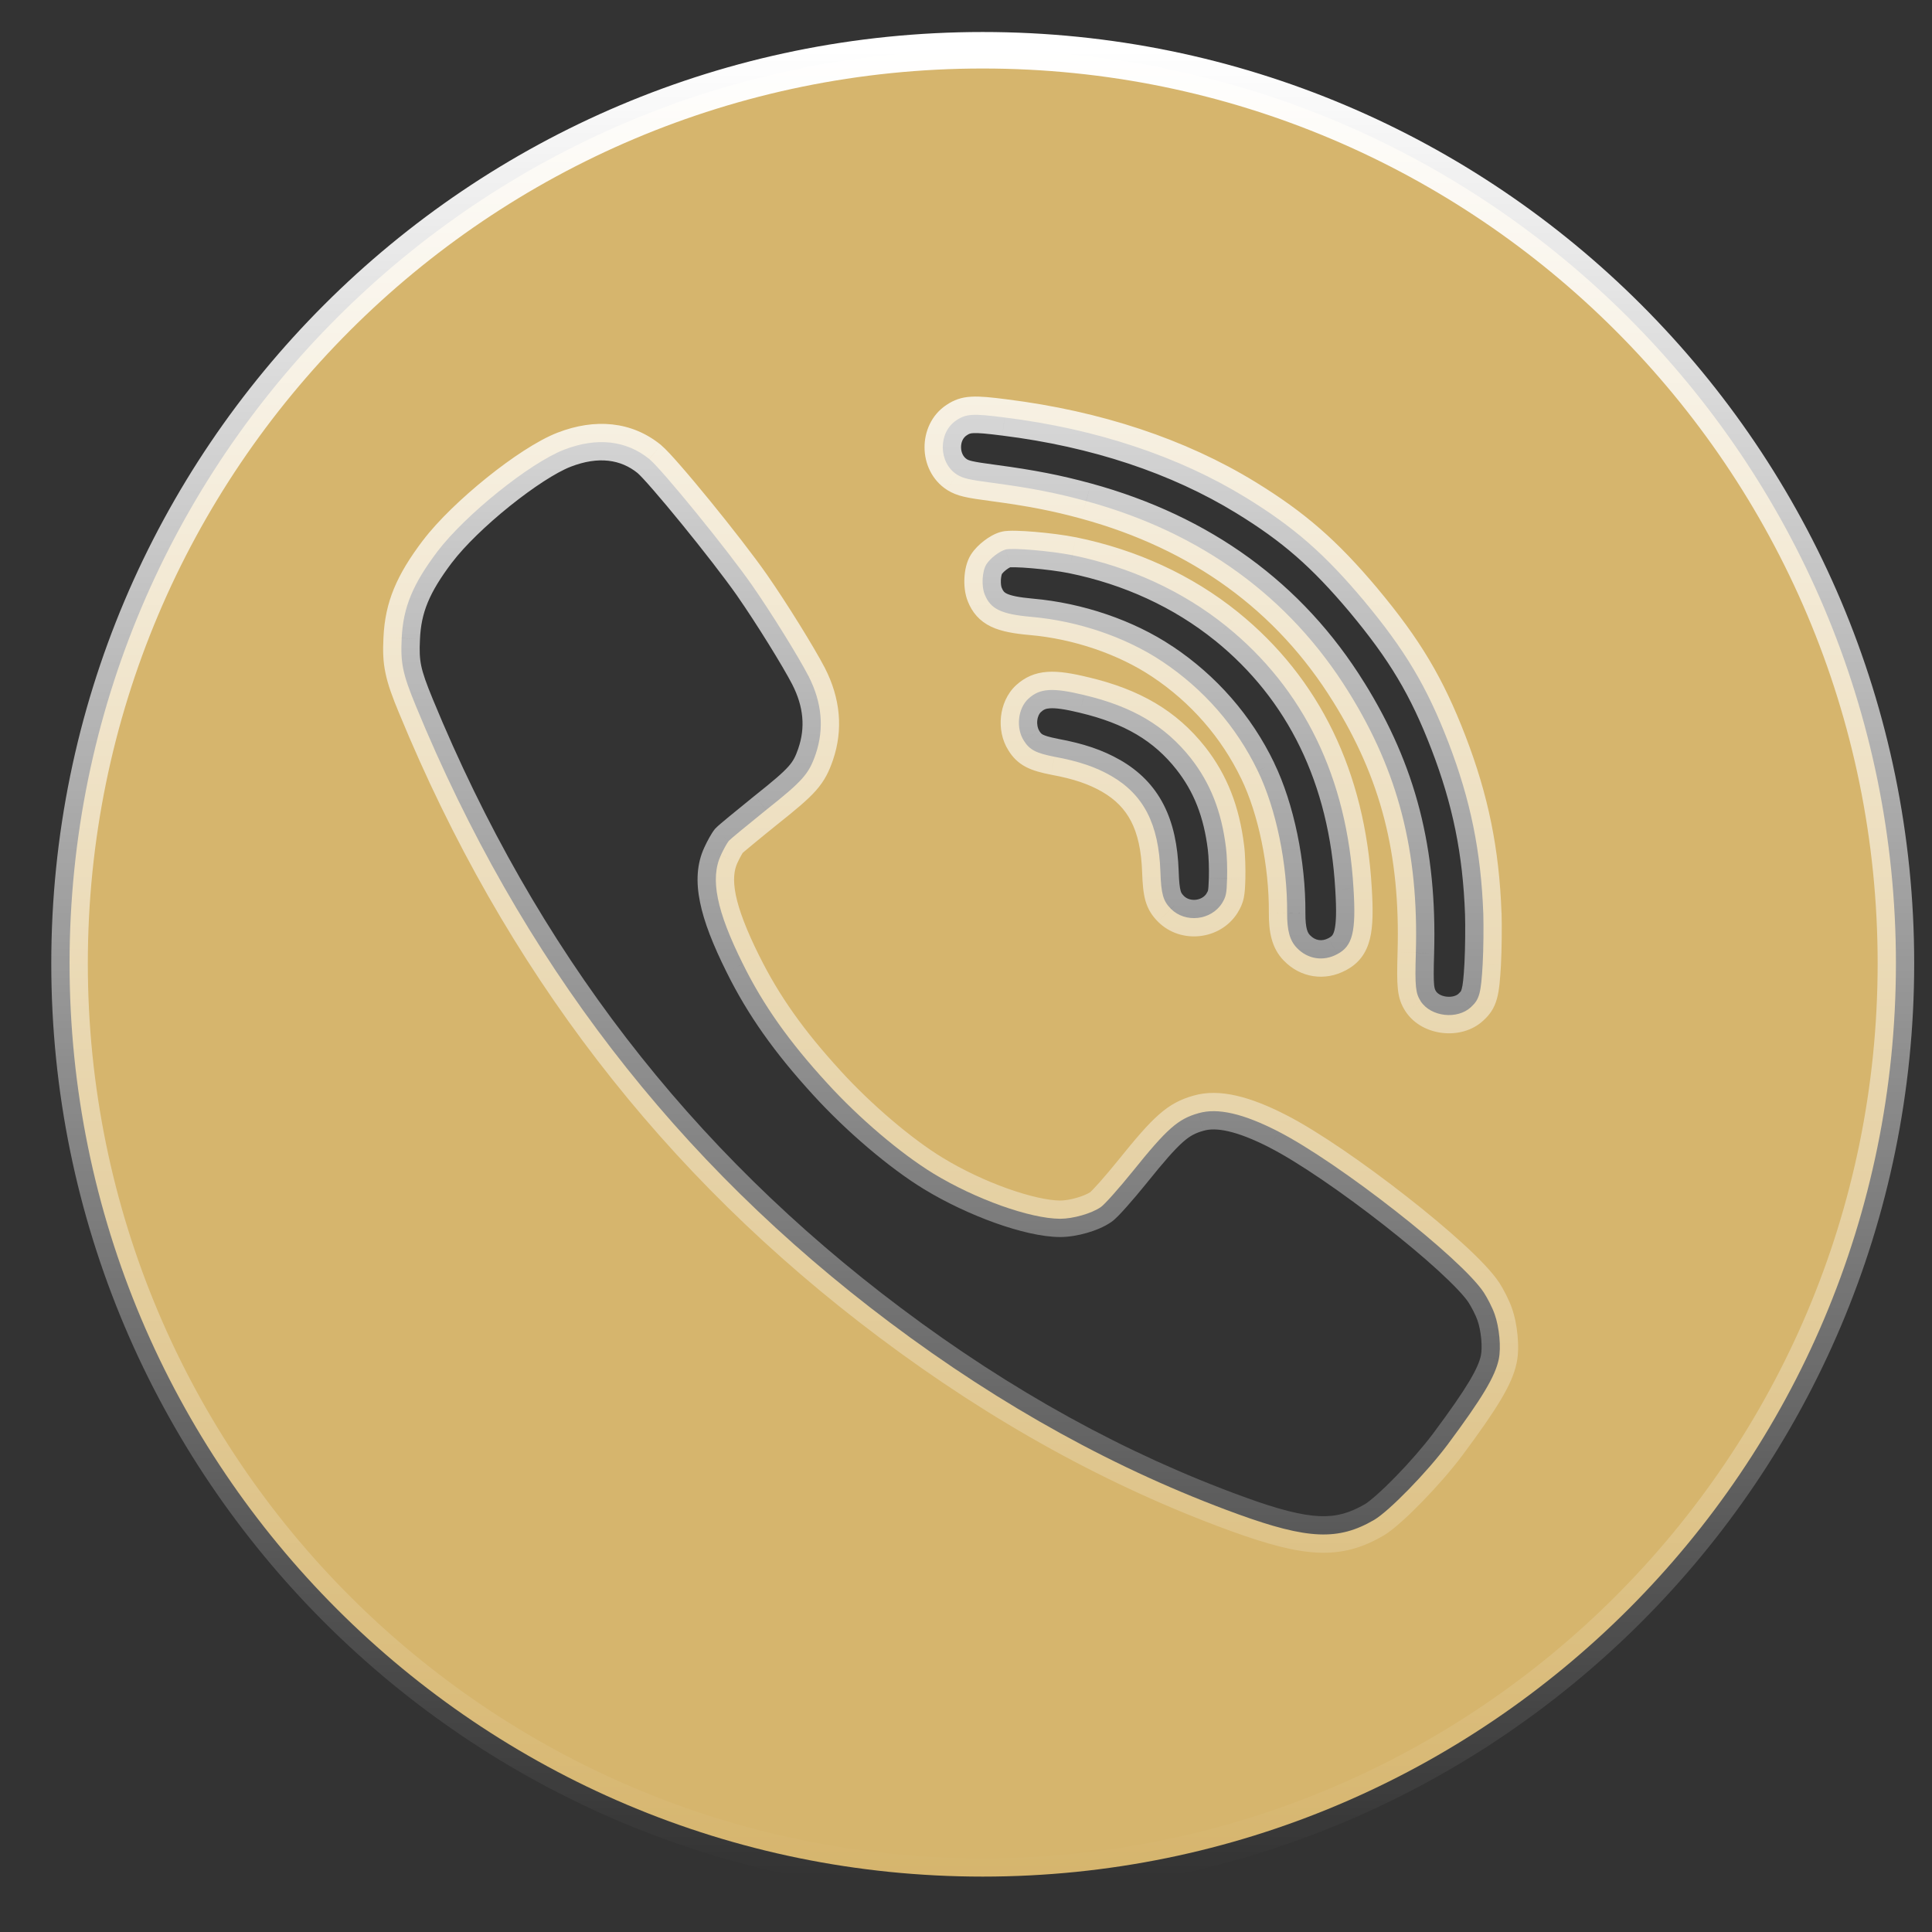
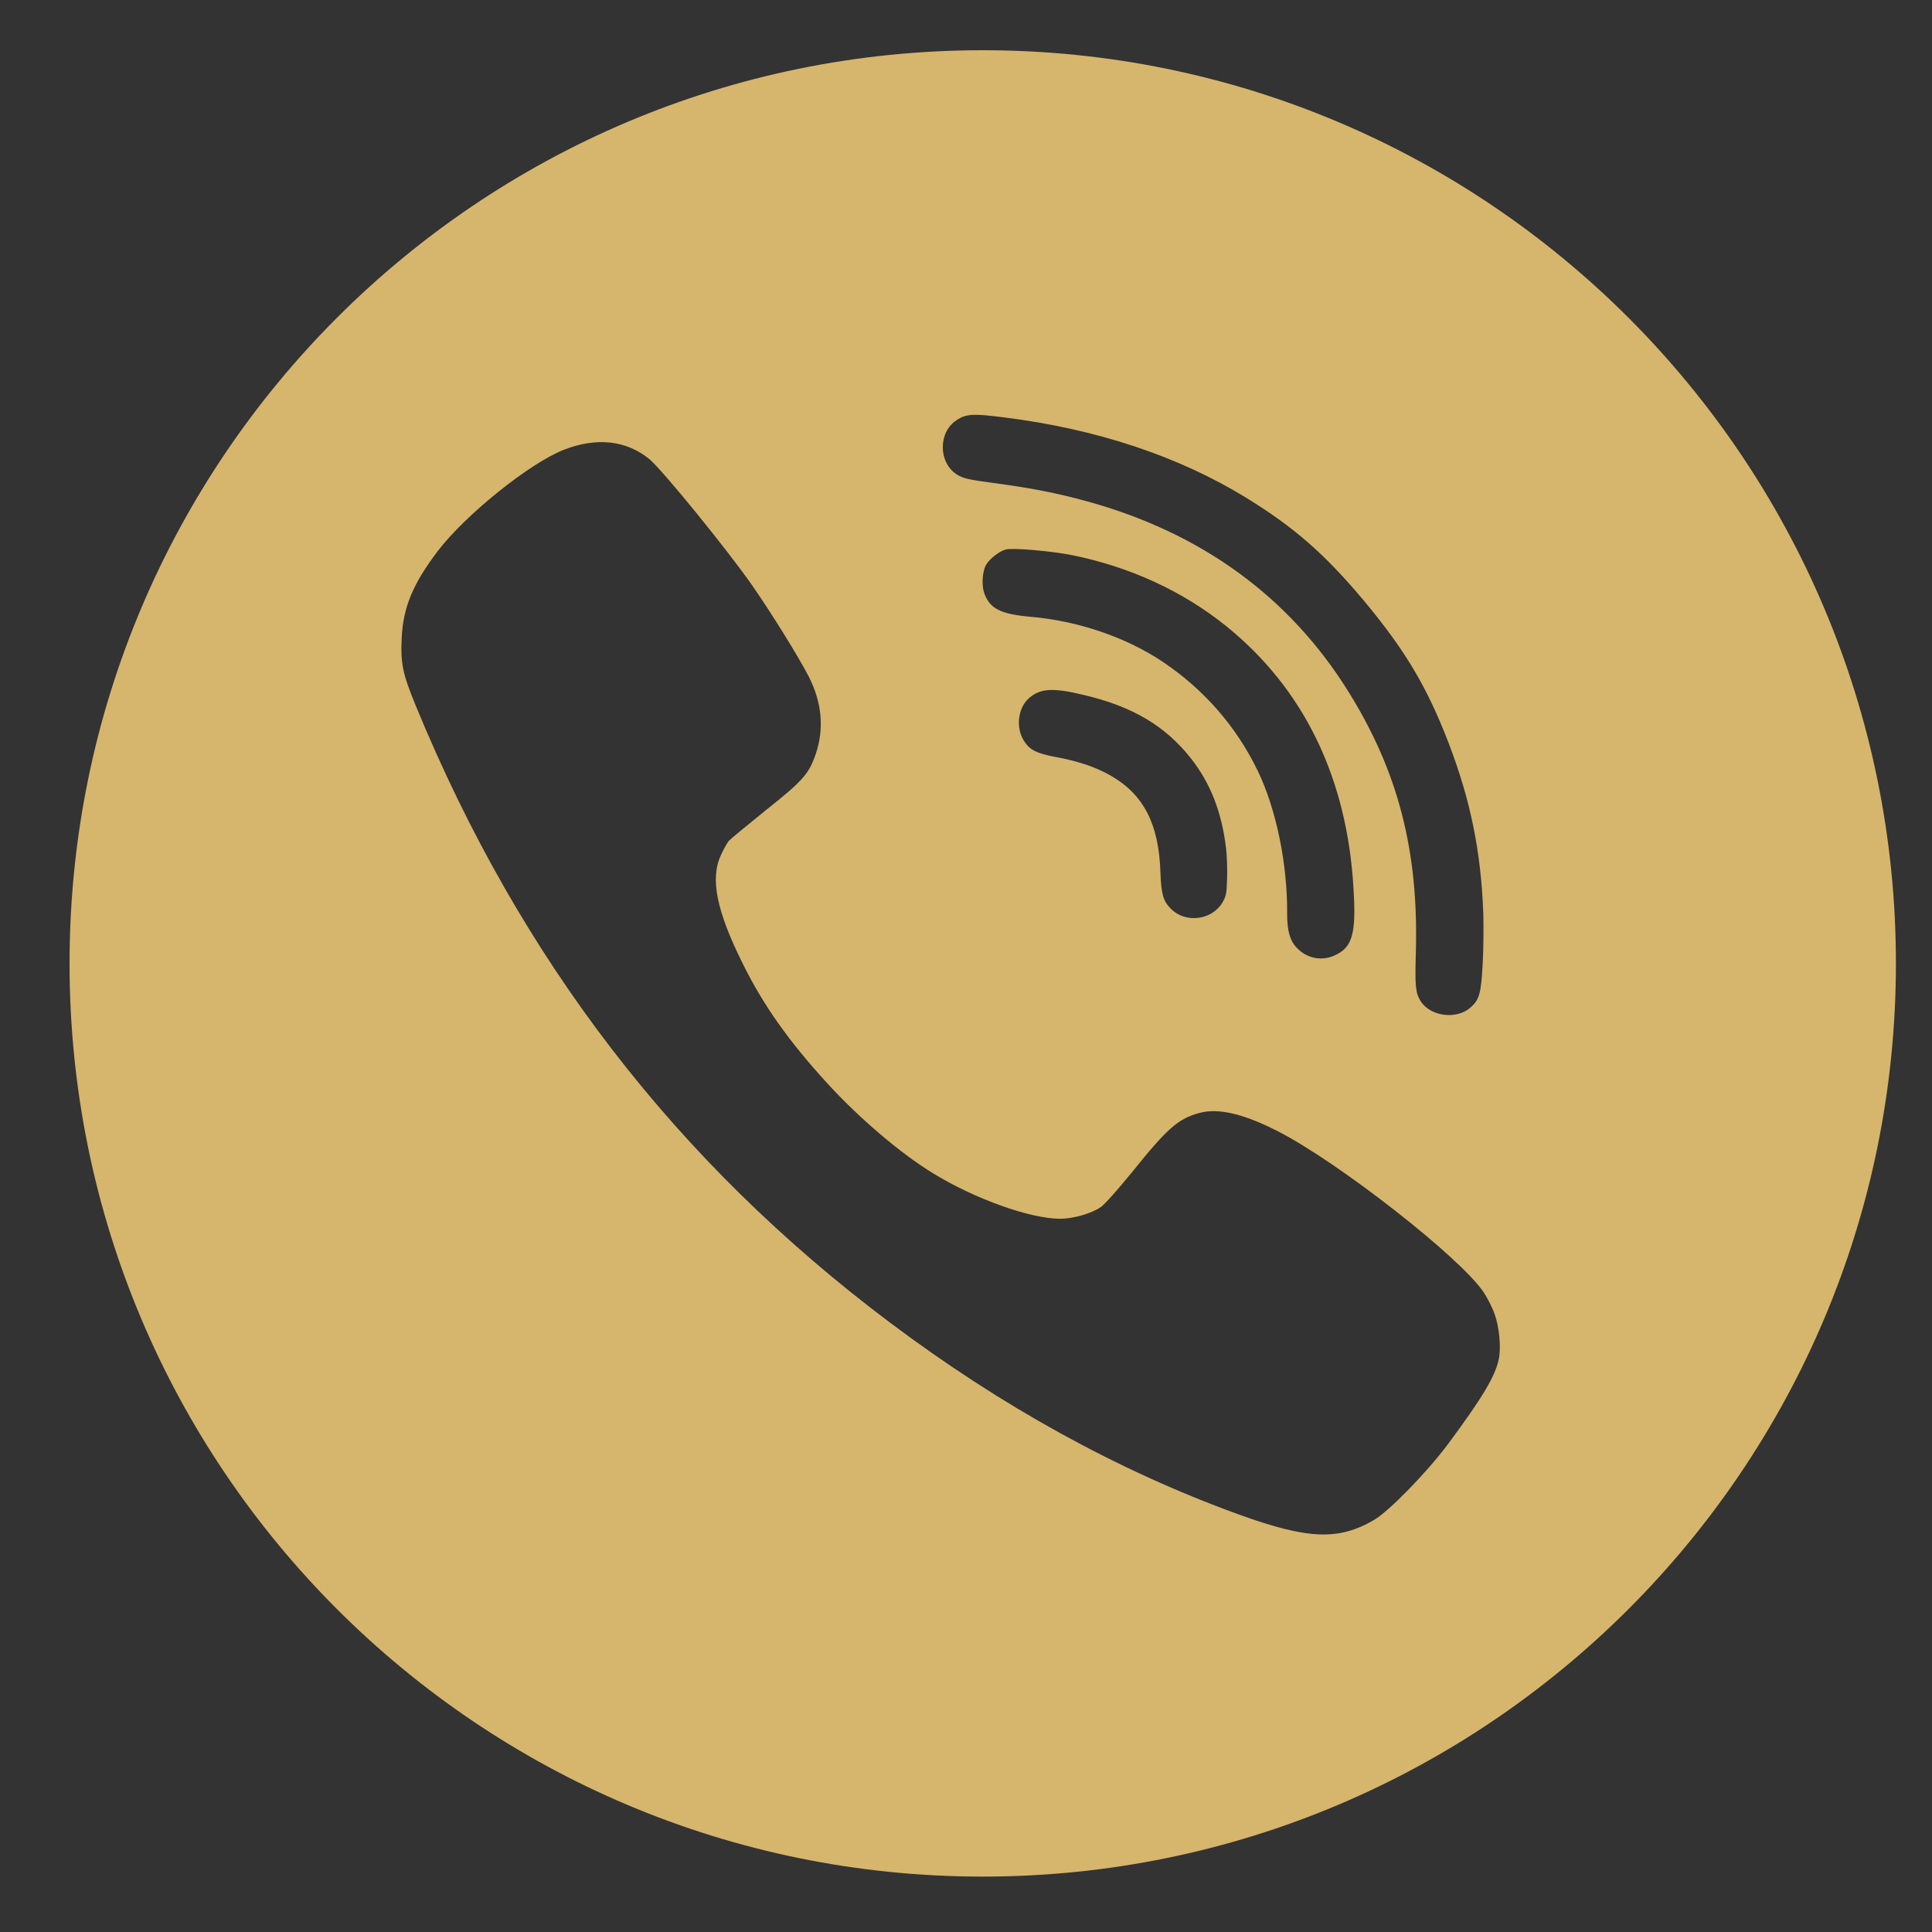
<svg xmlns="http://www.w3.org/2000/svg" width="37" height="37" viewBox="0 0 37 37" fill="none">
  <rect x="0" y="0" width="37" height="37" fill="#333333" stroke="none" />
  <path fill-rule="evenodd" clip-rule="evenodd" d="M18.82 0.962C28.479 0.962 36.309 8.792 36.309 18.451C36.309 28.11 28.479 35.939 18.82 35.939C9.162 35.939 1.332 28.11 1.332 18.451C1.332 8.792 9.162 0.962 18.82 0.962ZM23.479 16.234C23.394 15.543 23.182 15.001 22.805 14.52C22.315 13.901 21.689 13.53 20.762 13.311C20.158 13.164 19.914 13.181 19.696 13.38C19.492 13.567 19.453 13.942 19.608 14.185C19.718 14.361 19.844 14.424 20.195 14.493C20.662 14.579 20.985 14.69 21.278 14.858C21.902 15.218 22.192 15.781 22.223 16.693C22.238 17.121 22.274 17.253 22.424 17.405C22.701 17.682 23.194 17.628 23.404 17.296C23.48 17.171 23.492 17.116 23.5 16.826C23.506 16.646 23.498 16.378 23.479 16.234ZM23.488 11.995C24.97 13.193 25.798 14.896 25.921 17.013C25.973 17.847 25.904 18.119 25.61 18.273C25.345 18.417 25.044 18.37 24.837 18.154C24.701 18.013 24.648 17.822 24.65 17.482C24.656 16.542 24.44 15.492 24.088 14.764C23.68 13.916 23.05 13.195 22.258 12.668C21.564 12.204 20.645 11.892 19.755 11.814C19.177 11.763 18.971 11.665 18.86 11.388C18.791 11.223 18.81 10.936 18.89 10.808C18.966 10.69 19.137 10.559 19.258 10.524C19.386 10.487 20.132 10.552 20.537 10.633C21.644 10.858 22.653 11.321 23.488 11.995ZM28.624 25.167C28.582 25.046 28.486 24.859 28.416 24.752C27.982 24.095 25.645 22.266 24.478 21.668C23.812 21.326 23.319 21.212 22.953 21.319C22.559 21.43 22.352 21.613 21.693 22.432C21.427 22.761 21.154 23.068 21.082 23.117C20.902 23.241 20.55 23.341 20.302 23.341C19.726 23.338 18.68 22.965 17.875 22.474C17.251 22.093 16.45 21.413 15.836 20.738C15.111 19.947 14.617 19.249 14.227 18.46C13.723 17.448 13.596 16.829 13.806 16.376C13.858 16.262 13.927 16.141 13.958 16.103C13.989 16.068 14.313 15.802 14.672 15.512C15.377 14.952 15.49 14.824 15.622 14.44C15.787 13.953 15.742 13.455 15.487 12.954C15.29 12.573 14.776 11.744 14.403 11.208C13.91 10.503 12.681 8.996 12.436 8.792C11.994 8.432 11.428 8.37 10.803 8.612C10.144 8.868 8.908 9.863 8.38 10.558C7.904 11.187 7.721 11.633 7.693 12.221C7.669 12.705 7.711 12.905 7.966 13.524C9.965 18.377 12.947 22.253 17.044 25.329C19.184 26.936 21.403 28.16 23.705 28.997C25.048 29.484 25.631 29.508 26.318 29.107C26.608 28.934 27.326 28.198 27.726 27.662C28.389 26.77 28.634 26.359 28.703 26.031C28.751 25.806 28.713 25.416 28.624 25.167ZM27.741 14.225C28.161 15.32 28.363 16.302 28.407 17.5C28.414 17.736 28.411 18.17 28.395 18.463C28.363 19.026 28.333 19.138 28.171 19.287C27.91 19.531 27.403 19.473 27.21 19.178C27.11 19.02 27.096 18.905 27.115 18.247C27.171 16.302 26.777 14.779 25.83 13.256C24.697 11.429 23.003 10.198 20.8 9.596C20.239 9.443 19.765 9.349 19.029 9.25C18.549 9.187 18.444 9.161 18.326 9.088C17.968 8.859 17.964 8.279 18.32 8.046C18.504 7.924 18.64 7.918 19.239 7.995C20.997 8.215 22.566 8.737 23.855 9.526C24.779 10.093 25.362 10.602 26.112 11.494C26.905 12.444 27.326 13.147 27.741 14.225Z" fill="#D6B56D" />
-   <path d="M22.805 14.52L23.08 14.304L23.079 14.303L22.805 14.52ZM23.479 16.234L23.132 16.277L23.132 16.279L23.479 16.234ZM20.762 13.311L20.68 13.65L20.682 13.651L20.762 13.311ZM19.696 13.38L19.46 13.122L19.459 13.123L19.696 13.38ZM19.608 14.185L19.905 14L19.903 13.996L19.608 14.185ZM20.195 14.493L20.127 14.836L20.131 14.837L20.195 14.493ZM21.278 14.858L21.453 14.555L21.452 14.555L21.278 14.858ZM22.223 16.693L22.573 16.681L22.573 16.681L22.223 16.693ZM22.424 17.405L22.175 17.65L22.177 17.652L22.424 17.405ZM23.404 17.296L23.7 17.483L23.702 17.479L23.404 17.296ZM23.5 16.826L23.151 16.815L23.151 16.816L23.5 16.826ZM25.921 17.013L25.572 17.034L25.572 17.035L25.921 17.013ZM23.488 11.995L23.708 11.723L23.707 11.722L23.488 11.995ZM25.61 18.273L25.447 17.964L25.444 17.966L25.61 18.273ZM24.837 18.154L25.09 17.912L25.088 17.91L24.837 18.154ZM24.65 17.482L24.3 17.479L24.3 17.48L24.65 17.482ZM24.088 14.764L23.772 14.915L23.773 14.916L24.088 14.764ZM22.258 12.668L22.064 12.959L22.064 12.959L22.258 12.668ZM19.755 11.814L19.785 11.465L19.785 11.465L19.755 11.814ZM18.86 11.388L19.185 11.258L19.183 11.254L18.86 11.388ZM18.89 10.808L18.596 10.619L18.594 10.622L18.89 10.808ZM19.258 10.524L19.354 10.861L19.356 10.86L19.258 10.524ZM20.537 10.633L20.607 10.29L20.605 10.29L20.537 10.633ZM28.416 24.752L28.711 24.562L28.708 24.559L28.416 24.752ZM28.624 25.167L28.293 25.28L28.295 25.285L28.624 25.167ZM24.478 21.668L24.319 21.979L24.319 21.98L24.478 21.668ZM22.953 21.319L23.047 21.656L23.051 21.655L22.953 21.319ZM21.693 22.432L21.965 22.652L21.965 22.651L21.693 22.432ZM21.082 23.117L20.888 22.826L20.883 22.829L21.082 23.117ZM20.302 23.341L20.3 23.691H20.302V23.341ZM17.875 22.474L18.058 22.175L18.057 22.175L17.875 22.474ZM15.836 20.738L16.094 20.503L16.094 20.502L15.836 20.738ZM14.227 18.46L14.541 18.305L14.54 18.305L14.227 18.46ZM13.806 16.376L14.123 16.523L14.125 16.52L13.806 16.376ZM13.958 16.103L13.698 15.869L13.692 15.875L13.687 15.882L13.958 16.103ZM14.672 15.512L14.455 15.238L14.452 15.24L14.672 15.512ZM15.622 14.44L15.953 14.553L15.953 14.553L15.622 14.44ZM15.487 12.954L15.799 12.795L15.798 12.793L15.487 12.954ZM14.403 11.208L14.69 11.008L14.69 11.008L14.403 11.208ZM12.436 8.792L12.66 8.523L12.656 8.52L12.436 8.792ZM10.803 8.612L10.677 8.286L10.677 8.286L10.803 8.612ZM8.38 10.558L8.102 10.347L8.101 10.347L8.38 10.558ZM7.693 12.221L8.043 12.238L8.043 12.237L7.693 12.221ZM7.966 13.524L8.289 13.391L8.289 13.391L7.966 13.524ZM17.044 25.329L17.254 25.049L17.254 25.049L17.044 25.329ZM23.705 28.997L23.586 29.326L23.586 29.326L23.705 28.997ZM26.318 29.107L26.494 29.409L26.497 29.408L26.318 29.107ZM27.726 27.662L28.006 27.872L28.007 27.871L27.726 27.662ZM28.703 26.031L28.361 25.957L28.361 25.959L28.703 26.031ZM28.407 17.5L28.757 17.489L28.756 17.487L28.407 17.5ZM27.741 14.225L28.067 14.099L28.067 14.099L27.741 14.225ZM28.395 18.463L28.745 18.483L28.745 18.482L28.395 18.463ZM28.171 19.287L27.934 19.029L27.932 19.032L28.171 19.287ZM27.21 19.178L26.915 19.366L26.918 19.37L27.21 19.178ZM27.115 18.247L27.465 18.258L27.465 18.257L27.115 18.247ZM25.83 13.256L25.532 13.44L25.533 13.441L25.83 13.256ZM20.8 9.596L20.893 9.258L20.892 9.258L20.8 9.596ZM19.029 9.25L19.076 8.903L19.074 8.903L19.029 9.25ZM18.326 9.088L18.137 9.382L18.143 9.386L18.326 9.088ZM18.32 8.046L18.511 8.339L18.514 8.337L18.32 8.046ZM19.239 7.995L19.195 8.342L19.196 8.342L19.239 7.995ZM23.855 9.526L24.038 9.228L24.038 9.228L23.855 9.526ZM26.112 11.494L26.381 11.27L26.38 11.268L26.112 11.494ZM36.659 18.451C36.659 8.599 28.672 0.613 18.82 0.613V1.312C28.286 1.312 35.959 8.985 35.959 18.451H36.659ZM18.82 36.289C28.672 36.289 36.659 28.303 36.659 18.451H35.959C35.959 27.916 28.286 35.59 18.82 35.59V36.289ZM0.982 18.451C0.982 28.303 8.969 36.289 18.82 36.289V35.59C9.355 35.59 1.682 27.916 1.682 18.451H0.982ZM18.82 0.613C8.969 0.613 0.982 8.599 0.982 18.451H1.682C1.682 8.985 9.355 1.312 18.82 1.312V0.613ZM22.529 14.736C22.862 15.159 23.054 15.639 23.132 16.277L23.826 16.191C23.735 15.447 23.502 14.842 23.08 14.304L22.529 14.736ZM20.682 13.651C21.548 13.857 22.099 14.192 22.53 14.737L23.079 14.303C22.531 13.61 21.83 13.204 20.843 12.97L20.682 13.651ZM19.932 13.639C19.985 13.59 20.026 13.57 20.108 13.565C20.214 13.558 20.382 13.578 20.68 13.65L20.845 12.971C20.539 12.896 20.282 12.852 20.061 12.867C19.816 12.883 19.626 12.971 19.46 13.122L19.932 13.639ZM19.903 13.996C19.875 13.953 19.857 13.881 19.865 13.799C19.874 13.717 19.907 13.662 19.933 13.638L19.459 13.123C19.282 13.286 19.193 13.512 19.17 13.724C19.147 13.937 19.186 14.174 19.314 14.373L19.903 13.996ZM20.262 14.149C20.09 14.116 20.014 14.09 19.973 14.069C19.949 14.056 19.933 14.045 19.905 14L19.311 14.369C19.393 14.501 19.495 14.609 19.649 14.689C19.786 14.76 19.948 14.801 20.127 14.836L20.262 14.149ZM21.452 14.555C21.115 14.362 20.752 14.24 20.258 14.149L20.131 14.837C20.572 14.918 20.854 15.019 21.105 15.162L21.452 14.555ZM22.573 16.681C22.556 16.193 22.469 15.769 22.284 15.409C22.096 15.043 21.817 14.765 21.453 14.555L21.103 15.161C21.363 15.311 21.541 15.495 21.662 15.729C21.785 15.968 21.859 16.282 21.873 16.705L22.573 16.681ZM22.673 17.159C22.632 17.117 22.62 17.096 22.61 17.058C22.593 16.997 22.58 16.896 22.573 16.681L21.873 16.705C21.881 16.919 21.894 17.097 21.936 17.248C21.985 17.42 22.067 17.541 22.175 17.65L22.673 17.159ZM23.108 17.11C23.019 17.251 22.791 17.277 22.672 17.158L22.177 17.652C22.612 18.088 23.37 18.006 23.7 17.483L23.108 17.11ZM23.151 16.816C23.146 16.967 23.141 17.022 23.135 17.052C23.133 17.062 23.133 17.068 23.105 17.113L23.702 17.479C23.751 17.399 23.795 17.315 23.82 17.194C23.841 17.093 23.846 16.976 23.85 16.836L23.151 16.816ZM23.132 16.279C23.148 16.398 23.156 16.646 23.151 16.815L23.85 16.836C23.855 16.646 23.848 16.358 23.826 16.189L23.132 16.279ZM26.27 16.993C26.142 14.789 25.275 12.99 23.708 11.723L23.268 12.266C24.665 13.396 25.454 15.003 25.572 17.034L26.27 16.993ZM25.773 18.583C25.88 18.527 25.982 18.451 26.066 18.344C26.149 18.237 26.202 18.114 26.235 17.982C26.297 17.733 26.296 17.407 26.27 16.992L25.572 17.035C25.598 17.453 25.589 17.68 25.556 17.814C25.541 17.873 25.525 17.9 25.514 17.913C25.504 17.926 25.487 17.943 25.447 17.964L25.773 18.583ZM24.585 18.395C24.901 18.726 25.373 18.799 25.776 18.581L25.444 17.966C25.316 18.035 25.187 18.013 25.09 17.912L24.585 18.395ZM24.3 17.48C24.298 17.847 24.352 18.157 24.587 18.398L25.088 17.91C25.049 17.87 24.998 17.796 25 17.484L24.3 17.48ZM23.773 14.916C24.098 15.589 24.306 16.584 24.3 17.479L25 17.484C25.006 16.499 24.781 15.396 24.402 14.612L23.773 14.916ZM22.064 12.959C22.805 13.452 23.392 14.125 23.772 14.915L24.403 14.612C23.968 13.707 23.296 12.938 22.452 12.376L22.064 12.959ZM19.724 12.162C20.561 12.235 21.422 12.53 22.064 12.959L22.452 12.377C21.706 11.878 20.73 11.548 19.785 11.465L19.724 12.162ZM18.535 11.518C18.619 11.728 18.756 11.894 18.982 12.002C19.181 12.096 19.431 12.136 19.724 12.162L19.785 11.465C19.501 11.44 19.359 11.406 19.283 11.37C19.234 11.347 19.212 11.325 19.185 11.258L18.535 11.518ZM18.594 10.622C18.508 10.758 18.477 10.93 18.47 11.065C18.462 11.204 18.476 11.374 18.537 11.522L19.183 11.254C19.181 11.249 19.175 11.232 19.171 11.201C19.168 11.172 19.166 11.138 19.168 11.104C19.17 11.069 19.175 11.038 19.181 11.015C19.187 10.989 19.192 10.985 19.186 10.994L18.594 10.622ZM19.162 10.188C19.043 10.222 18.93 10.291 18.844 10.358C18.756 10.425 18.662 10.516 18.596 10.619L19.184 10.997C19.194 10.982 19.224 10.948 19.271 10.912C19.292 10.896 19.312 10.882 19.33 10.873C19.348 10.862 19.357 10.86 19.354 10.861L19.162 10.188ZM20.605 10.29C20.386 10.246 20.084 10.208 19.823 10.186C19.692 10.175 19.567 10.167 19.463 10.165C19.411 10.163 19.361 10.164 19.316 10.166C19.279 10.167 19.218 10.172 19.16 10.189L19.356 10.86C19.329 10.868 19.32 10.866 19.35 10.864C19.372 10.863 19.404 10.863 19.447 10.864C19.531 10.866 19.642 10.872 19.764 10.883C20.01 10.904 20.284 10.939 20.469 10.976L20.605 10.29ZM23.707 11.722C22.826 11.011 21.765 10.526 20.607 10.29L20.468 10.976C21.523 11.19 22.48 11.631 23.268 12.267L23.707 11.722ZM28.122 24.941C28.181 25.032 28.263 25.192 28.293 25.28L28.955 25.053C28.902 24.899 28.791 24.686 28.711 24.562L28.122 24.941ZM24.319 21.98C24.872 22.263 25.727 22.853 26.506 23.463C26.893 23.767 27.256 24.069 27.546 24.335C27.844 24.608 28.042 24.82 28.125 24.945L28.708 24.559C28.573 24.355 28.317 24.092 28.018 23.819C27.711 23.538 27.335 23.224 26.937 22.913C26.148 22.295 25.251 21.672 24.638 21.357L24.319 21.98ZM23.051 21.655C23.278 21.588 23.664 21.643 24.319 21.979L24.638 21.357C23.96 21.009 23.359 20.836 22.855 20.983L23.051 21.655ZM21.965 22.651C22.297 22.239 22.496 22.012 22.654 21.872C22.795 21.747 22.898 21.698 23.047 21.656L22.858 20.982C22.614 21.051 22.416 21.149 22.191 21.348C21.982 21.532 21.748 21.806 21.42 22.213L21.965 22.651ZM21.276 23.408C21.329 23.372 21.384 23.317 21.421 23.28C21.466 23.234 21.519 23.176 21.576 23.112C21.691 22.983 21.829 22.82 21.965 22.652L21.421 22.212C21.291 22.373 21.16 22.528 21.054 22.647C21 22.707 20.955 22.756 20.921 22.791C20.877 22.835 20.871 22.837 20.888 22.826L21.276 23.408ZM20.302 23.691C20.467 23.691 20.651 23.659 20.814 23.612C20.975 23.566 21.148 23.496 21.281 23.404L20.883 22.829C20.836 22.861 20.743 22.904 20.621 22.939C20.502 22.974 20.385 22.992 20.302 22.992V23.691ZM17.693 22.772C18.117 23.031 18.602 23.257 19.056 23.42C19.504 23.58 19.953 23.689 20.3 23.691L20.304 22.992C20.074 22.99 19.712 22.911 19.292 22.761C18.878 22.613 18.438 22.407 18.058 22.175L17.693 22.772ZM15.577 20.974C16.209 21.667 17.035 22.371 17.694 22.773L18.057 22.175C17.467 21.816 16.691 21.158 16.094 20.503L15.577 20.974ZM13.914 18.616C14.321 19.439 14.835 20.164 15.578 20.975L16.094 20.502C15.386 19.73 14.913 19.058 14.541 18.305L13.914 18.616ZM13.489 16.229C13.343 16.542 13.327 16.891 13.406 17.278C13.483 17.66 13.657 18.099 13.914 18.616L14.54 18.305C14.294 17.809 14.151 17.433 14.091 17.139C14.033 16.85 14.058 16.663 14.123 16.523L13.489 16.229ZM13.687 15.882C13.626 15.957 13.542 16.112 13.488 16.231L14.125 16.52C14.146 16.473 14.172 16.424 14.195 16.382C14.207 16.361 14.217 16.344 14.224 16.332C14.234 16.317 14.235 16.317 14.229 16.324L13.687 15.882ZM14.452 15.24C14.273 15.385 14.101 15.525 13.97 15.633C13.904 15.687 13.848 15.734 13.806 15.77C13.775 15.797 13.726 15.838 13.698 15.869L14.218 16.337C14.206 16.35 14.209 16.346 14.259 16.303C14.297 16.27 14.35 16.226 14.415 16.173C14.543 16.067 14.713 15.928 14.892 15.784L14.452 15.24ZM15.291 14.327C15.234 14.492 15.192 14.574 15.1 14.678C14.991 14.801 14.812 14.954 14.455 15.238L14.89 15.786C15.237 15.509 15.467 15.319 15.624 15.142C15.797 14.946 15.878 14.772 15.953 14.553L15.291 14.327ZM15.175 13.113C15.392 13.538 15.423 13.938 15.29 14.328L15.953 14.553C16.152 13.967 16.093 13.372 15.799 12.795L15.175 13.113ZM14.116 11.408C14.484 11.937 14.989 12.752 15.176 13.114L15.798 12.793C15.591 12.395 15.068 11.551 14.69 11.008L14.116 11.408ZM12.212 9.061C12.247 9.09 12.351 9.199 12.513 9.386C12.667 9.563 12.857 9.79 13.055 10.033C13.453 10.521 13.877 11.067 14.117 11.409L14.69 11.008C14.436 10.644 13.999 10.083 13.598 9.591C13.396 9.344 13.202 9.111 13.041 8.927C12.889 8.752 12.747 8.596 12.659 8.523L12.212 9.061ZM10.93 8.938C11.462 8.732 11.89 8.798 12.215 9.063L12.656 8.52C12.098 8.066 11.394 8.008 10.677 8.286L10.93 8.938ZM8.659 10.77C8.899 10.454 9.315 10.052 9.762 9.693C10.213 9.331 10.652 9.046 10.93 8.938L10.677 8.286C10.295 8.434 9.787 8.775 9.323 9.148C8.855 9.525 8.39 9.967 8.102 10.347L8.659 10.77ZM8.043 12.237C8.066 11.74 8.212 11.36 8.659 10.769L8.101 10.347C7.596 11.014 7.376 11.527 7.344 12.204L8.043 12.237ZM8.289 13.391C8.162 13.083 8.099 12.904 8.067 12.75C8.037 12.604 8.031 12.467 8.043 12.238L7.344 12.204C7.331 12.459 7.334 12.664 7.383 12.893C7.429 13.116 7.514 13.347 7.643 13.658L8.289 13.391ZM17.254 25.049C13.208 22.011 10.265 18.188 8.289 13.391L7.643 13.657C9.664 18.567 12.685 22.494 16.834 25.609L17.254 25.049ZM23.825 28.668C21.558 27.844 19.369 26.638 17.254 25.049L16.834 25.609C18.998 27.235 21.248 28.476 23.586 29.326L23.825 28.668ZM26.142 28.805C25.847 28.977 25.595 29.049 25.272 29.036C24.929 29.021 24.49 28.91 23.825 28.668L23.586 29.326C24.263 29.571 24.787 29.715 25.243 29.735C25.719 29.755 26.102 29.638 26.494 29.409L26.142 28.805ZM27.446 27.453C27.257 27.705 26.989 28.012 26.73 28.277C26.462 28.552 26.239 28.747 26.139 28.807L26.497 29.408C26.687 29.295 26.968 29.035 27.231 28.765C27.504 28.485 27.795 28.155 28.006 27.872L27.446 27.453ZM28.361 25.959C28.337 26.069 28.28 26.216 28.137 26.456C27.994 26.695 27.776 27.01 27.445 27.454L28.007 27.871C28.34 27.423 28.575 27.086 28.737 26.815C28.9 26.543 29 26.32 29.045 26.103L28.361 25.959ZM28.295 25.285C28.327 25.375 28.354 25.504 28.367 25.64C28.38 25.779 28.375 25.894 28.361 25.957L29.045 26.104C29.08 25.943 29.08 25.75 29.063 25.575C29.047 25.398 29.01 25.207 28.953 25.048L28.295 25.285ZM28.756 17.487C28.711 16.251 28.502 15.231 28.067 14.099L27.414 14.35C27.821 15.409 28.015 16.353 28.057 17.513L28.756 17.487ZM28.745 18.482C28.761 18.178 28.764 17.735 28.757 17.489L28.057 17.51C28.064 17.737 28.061 18.161 28.046 18.445L28.745 18.482ZM28.408 19.544C28.526 19.436 28.617 19.316 28.669 19.122C28.713 18.964 28.729 18.757 28.745 18.483L28.046 18.444C28.03 18.733 28.015 18.863 27.994 18.938C27.986 18.968 27.98 18.979 27.977 18.984C27.972 18.99 27.963 19.003 27.934 19.029L28.408 19.544ZM26.918 19.37C27.085 19.625 27.367 19.753 27.626 19.782C27.885 19.812 28.188 19.751 28.41 19.542L27.932 19.032C27.893 19.068 27.812 19.099 27.704 19.087C27.596 19.075 27.529 19.026 27.503 18.987L26.918 19.37ZM26.765 18.237C26.756 18.56 26.753 18.778 26.77 18.936C26.789 19.122 26.836 19.242 26.915 19.366L27.505 18.991C27.484 18.957 27.474 18.94 27.465 18.864C27.455 18.761 27.455 18.592 27.465 18.258L26.765 18.237ZM25.533 13.441C26.441 14.901 26.82 16.355 26.765 18.237L27.465 18.257C27.522 16.249 27.114 14.657 26.127 13.071L25.533 13.441ZM20.708 9.933C22.832 10.514 24.45 11.693 25.532 13.44L26.127 13.072C24.945 11.164 23.175 9.882 20.893 9.258L20.708 9.933ZM18.982 9.597C19.707 9.694 20.165 9.785 20.708 9.933L20.892 9.258C20.313 9.1 19.824 9.004 19.076 8.903L18.982 9.597ZM18.143 9.386C18.336 9.505 18.521 9.536 18.984 9.597L19.074 8.903C18.577 8.838 18.552 8.816 18.509 8.79L18.143 9.386ZM18.129 7.753C17.834 7.946 17.704 8.271 17.706 8.571C17.707 8.87 17.842 9.193 18.137 9.382L18.515 8.793C18.453 8.754 18.406 8.672 18.405 8.566C18.404 8.46 18.45 8.379 18.511 8.339L18.129 7.753ZM19.284 7.648C18.99 7.61 18.774 7.587 18.605 7.597C18.405 7.607 18.265 7.662 18.126 7.755L18.514 8.337C18.559 8.307 18.579 8.298 18.643 8.295C18.737 8.29 18.889 8.303 19.195 8.342L19.284 7.648ZM24.038 9.228C22.7 8.409 21.082 7.873 19.283 7.648L19.196 8.342C20.913 8.556 22.433 9.065 23.673 9.825L24.038 9.228ZM26.38 11.268C25.608 10.351 24.997 9.816 24.038 9.228L23.673 9.825C24.562 10.37 25.117 10.854 25.845 11.719L26.38 11.268ZM28.067 14.099C27.637 12.983 27.197 12.247 26.381 11.27L25.844 11.718C26.614 12.641 27.014 13.312 27.414 14.35L28.067 14.099Z" fill="url(#paint0_linear_294_880)" />
  <defs>
    <linearGradient id="paint0_linear_294_880" x1="18.82" y1="0.962" x2="18.82" y2="35.939" gradientUnits="userSpaceOnUse">
      <stop stop-color="white" />
      <stop offset="1" stop-color="white" stop-opacity="0" />
    </linearGradient>
  </defs>
</svg>